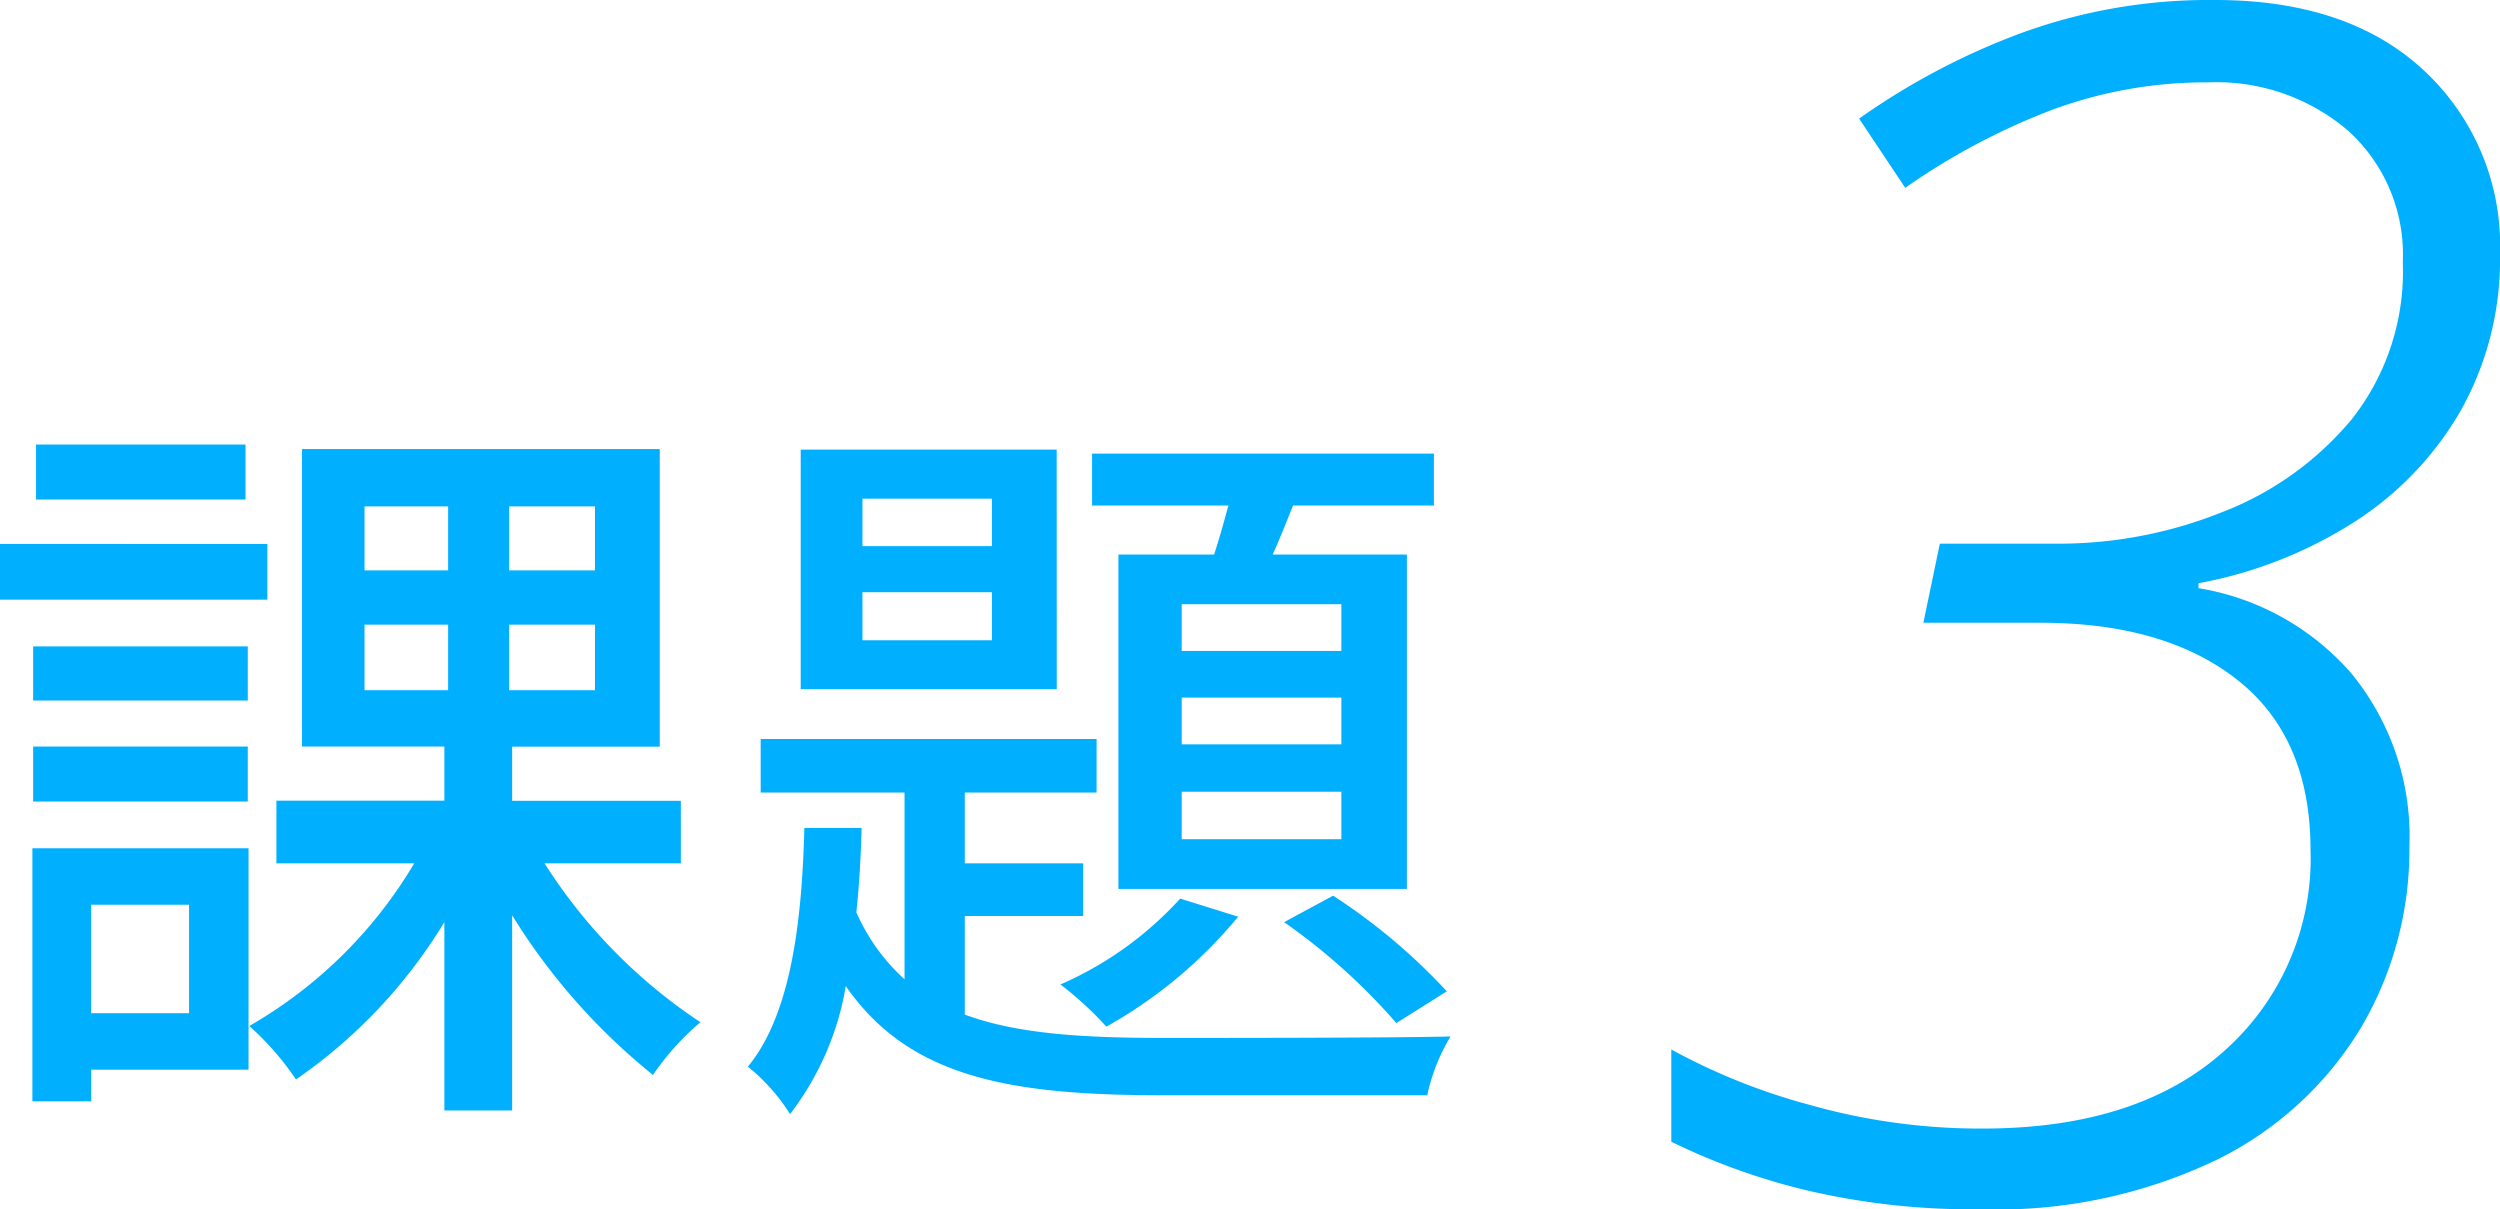
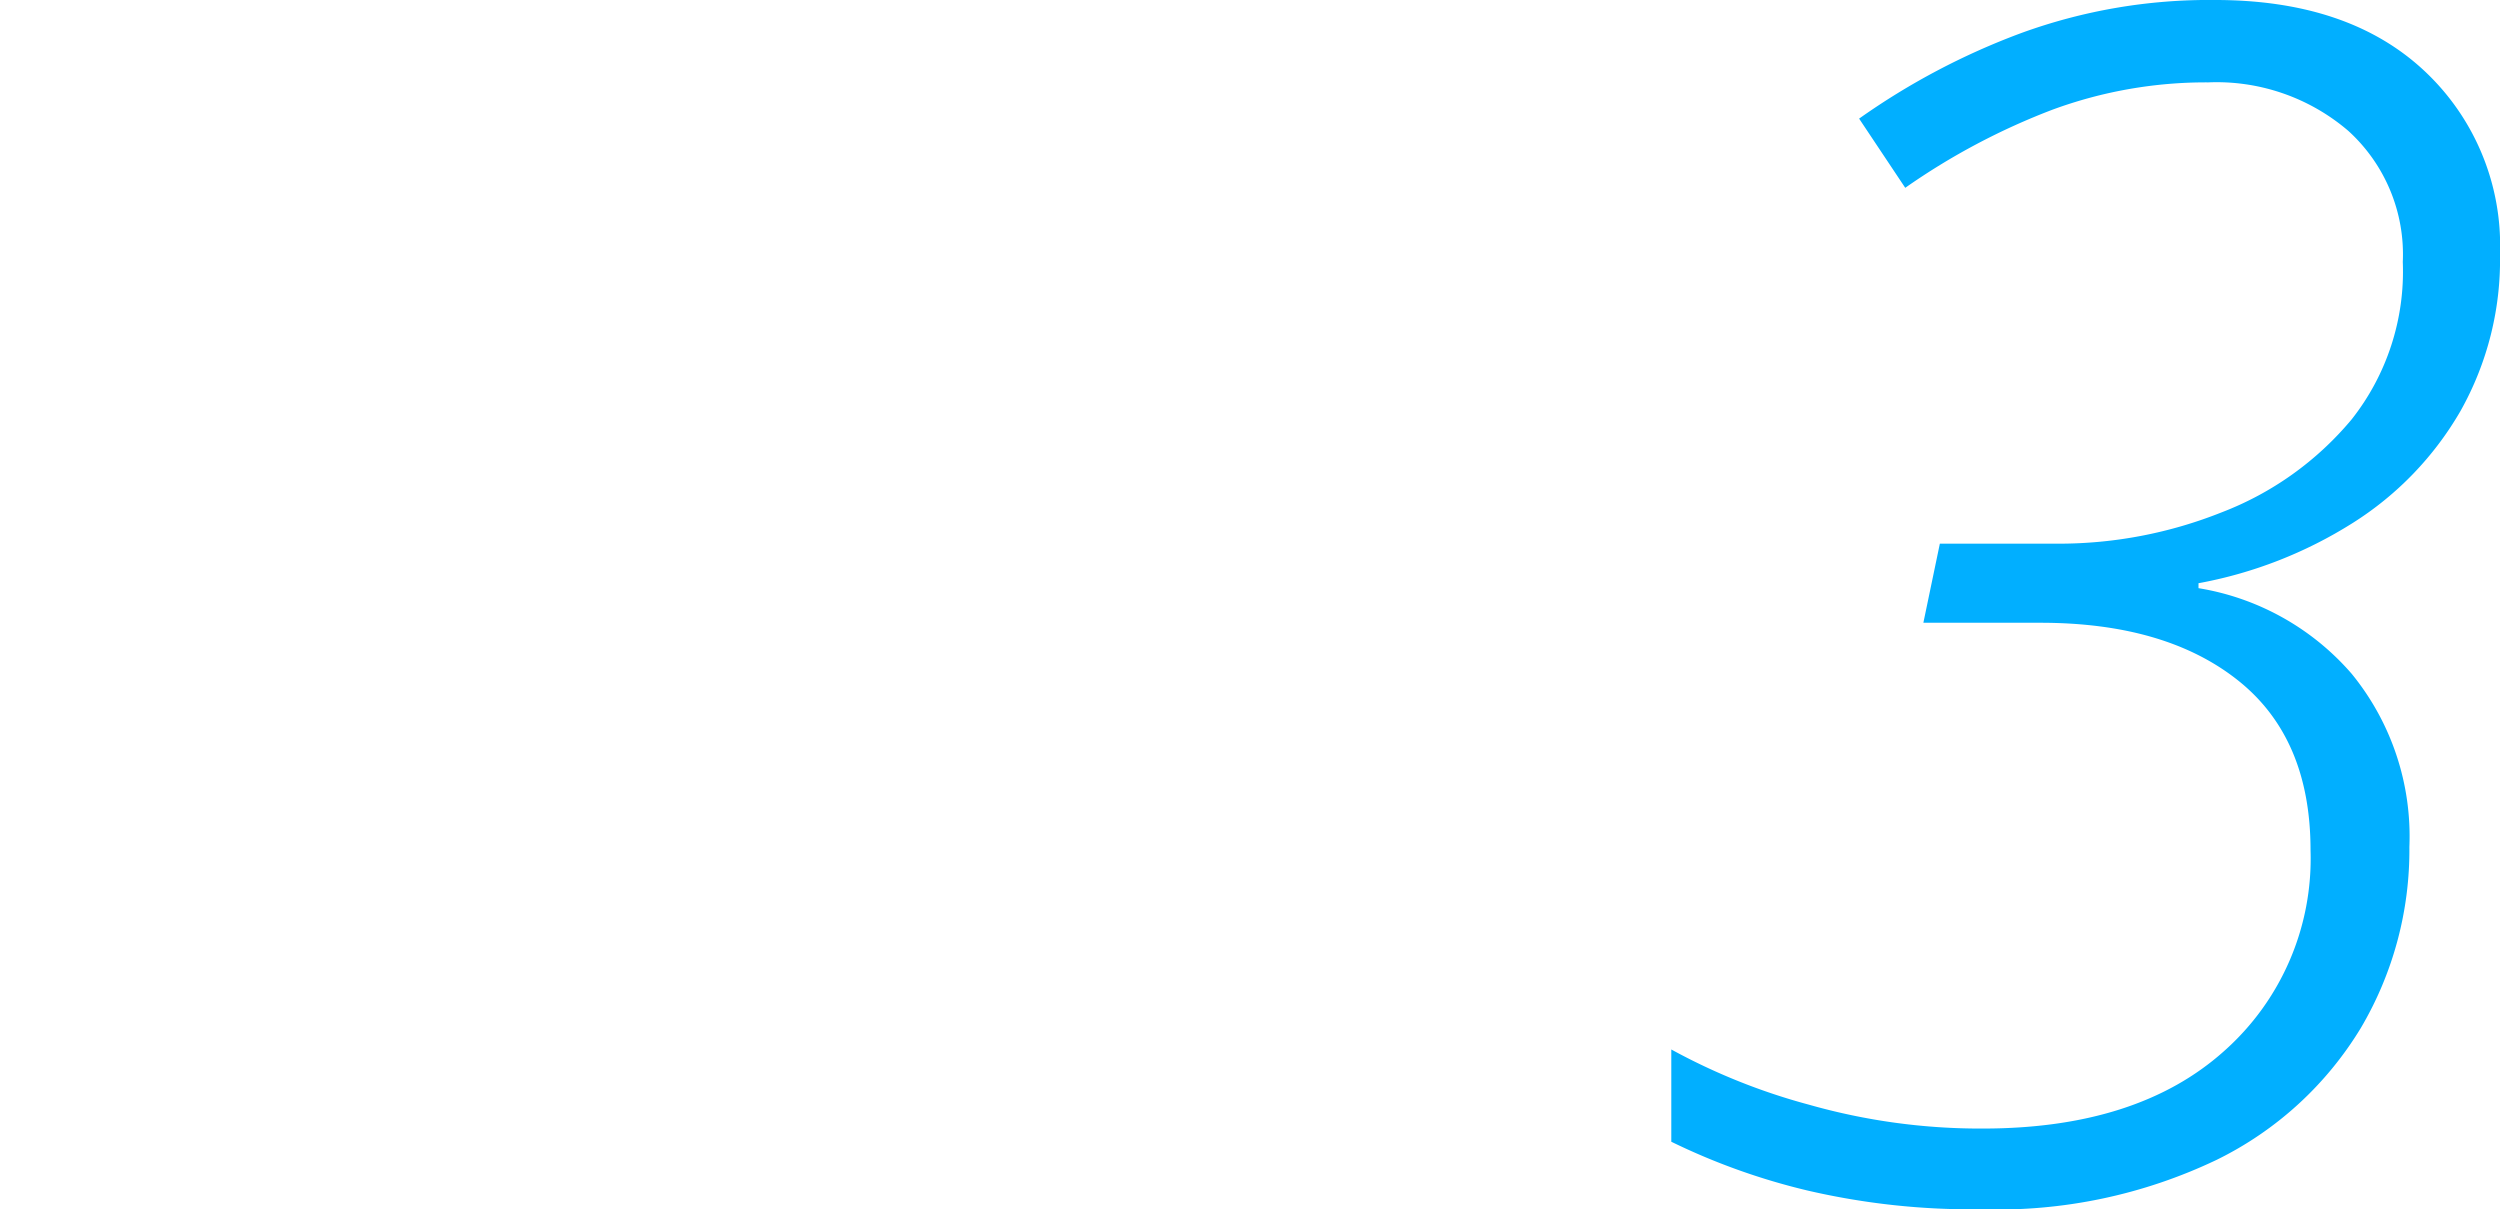
<svg xmlns="http://www.w3.org/2000/svg" width="106.22" height="51.38" viewBox="0 0 106.22 51.38">
  <g transform="translate(-1323.28 -2350.32)">
-     <path d="M11.712-25.792h-8.9v2.336h8.9Zm.928,4.224H1.28V-19.2H12.64Zm-.832,4.352H2.688v2.3h9.12Zm-9.12,6.592h9.12V-12.96H2.688ZM9.312-6.24v4.608H5.152V-6.24Zm2.528-2.4H2.656V2.112h2.5V.768H11.84Zm4.928-9.5H20.32v2.784H16.768Zm0-5.024H20.32v2.72H16.768Zm9.792,2.72H22.912v-2.72H26.56Zm0,5.088H22.912v-2.784H26.56ZM30.208-8v-2.656H23.04v-2.3h6.272V-25.6h-15.2v12.64H20.16v2.3H13.024V-8H18.88a19.318,19.318,0,0,1-7.008,6.912,12.185,12.185,0,0,1,1.984,2.272A21.91,21.91,0,0,0,20.16-5.5v8h2.88V-5.792A26.643,26.643,0,0,0,29.024.992a11.215,11.215,0,0,1,2.016-2.24A22.629,22.629,0,0,1,24.416-8Zm28.064-9.024H51.488v-1.984h6.784Zm0,3.968H51.488V-15.04h6.784Zm0,4.032H51.488V-11.04h6.784ZM48.8-21.12V-6.912H61.056V-21.12h-5.7c.288-.64.576-1.376.864-2.08h5.984v-2.208H47.68V-23.2h5.792c-.192.7-.384,1.408-.608,2.08ZM55.84-5.5a26.352,26.352,0,0,1,4.768,4.288L62.752-2.56A25.252,25.252,0,0,0,57.92-6.624ZM51.424-6.5a14.949,14.949,0,0,1-5.088,3.648,14.91,14.91,0,0,1,1.952,1.792,19.749,19.749,0,0,0,5.6-4.672Zm-8-14.976h-5.5v-2.016h5.5Zm0,4h-5.5V-19.52h5.5Zm2.752-8.1H35.3v10.176h10.88ZM42.272-5.76H47.3V-8H42.272v-3.008h5.6V-13.28H33.6v2.272h6.112v7.936A8.359,8.359,0,0,1,37.664-5.92c.128-1.184.192-2.368.224-3.584H35.456c-.1,3.872-.544,7.9-2.4,10.144a8.2,8.2,0,0,1,1.792,2.016,12.268,12.268,0,0,0,2.368-5.44c2.72,3.936,7.072,4.64,13.568,4.64H61.92a8.151,8.151,0,0,1,.992-2.5c-2.176.064-10.368.064-12.128.064-3.424,0-6.272-.16-8.512-.992Z" transform="translate(1322 2395)" fill="#01afff" />
    <path d="M-4.55.7a30.855,30.855,0,0,1-7.385-.8A27.857,27.857,0,0,1-17.71-2.17V-6.09a26.417,26.417,0,0,0,5.845,2.345A26.628,26.628,0,0,0-4.48-2.73q6.58,0,10.255-3.29A10.928,10.928,0,0,0,9.45-14.56q0-4.76-3.08-7.21t-8.4-2.45H-7l.7-3.36h5.04a18.669,18.669,0,0,0,6.93-1.33,13.455,13.455,0,0,0,5.53-3.955,10.143,10.143,0,0,0,2.17-6.685,7.091,7.091,0,0,0-2.31-5.565A8.591,8.591,0,0,0,5.11-47.18,18.873,18.873,0,0,0-1.5-46.025,28.652,28.652,0,0,0-7.77-42.7l-1.96-2.94a29.906,29.906,0,0,1,6.9-3.64,23.318,23.318,0,0,1,8.225-1.4q5.67,0,8.89,3.01A10.156,10.156,0,0,1,17.5-39.9a13.11,13.11,0,0,1-1.68,6.685,13.76,13.76,0,0,1-4.585,4.76A18.537,18.537,0,0,1,4.69-25.9v.21a10.943,10.943,0,0,1,6.51,3.64,10.923,10.923,0,0,1,2.45,7.35A14.875,14.875,0,0,1,11.585-7,14.757,14.757,0,0,1,5.46-1.4,21.613,21.613,0,0,1-4.55.7Z" transform="translate(1412 2401)" fill="#01afff" />
  </g>
</svg>